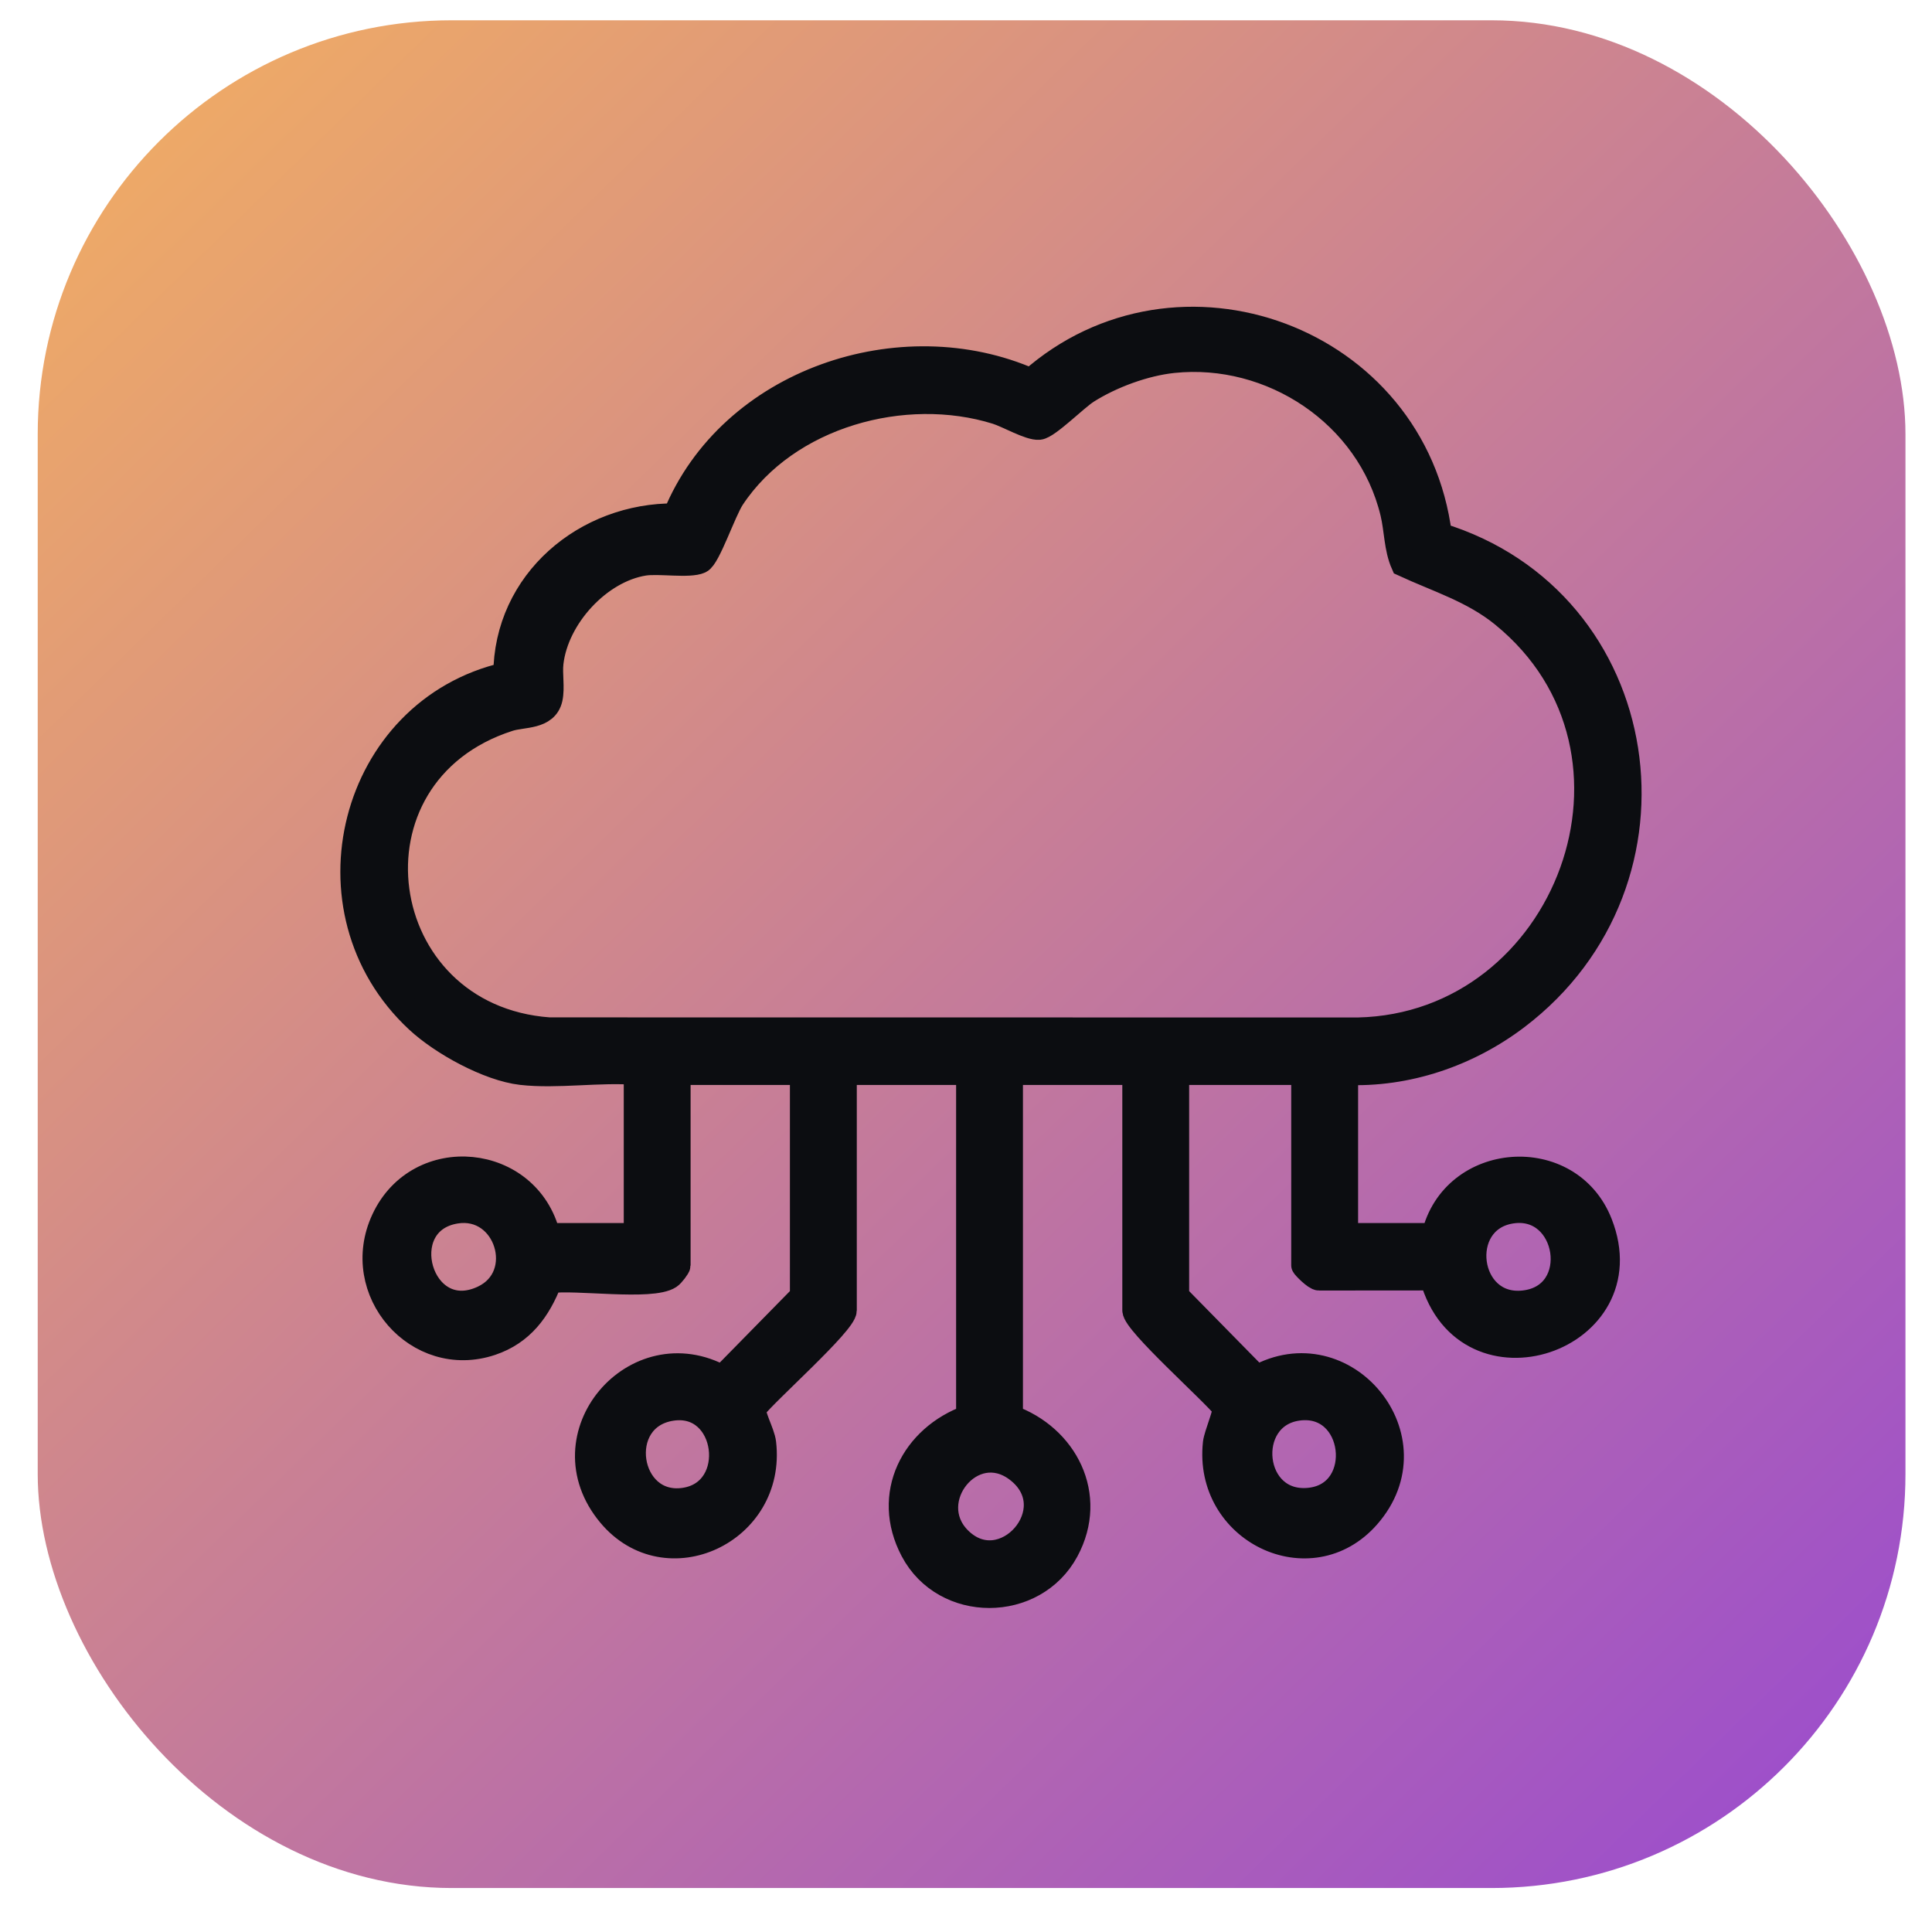
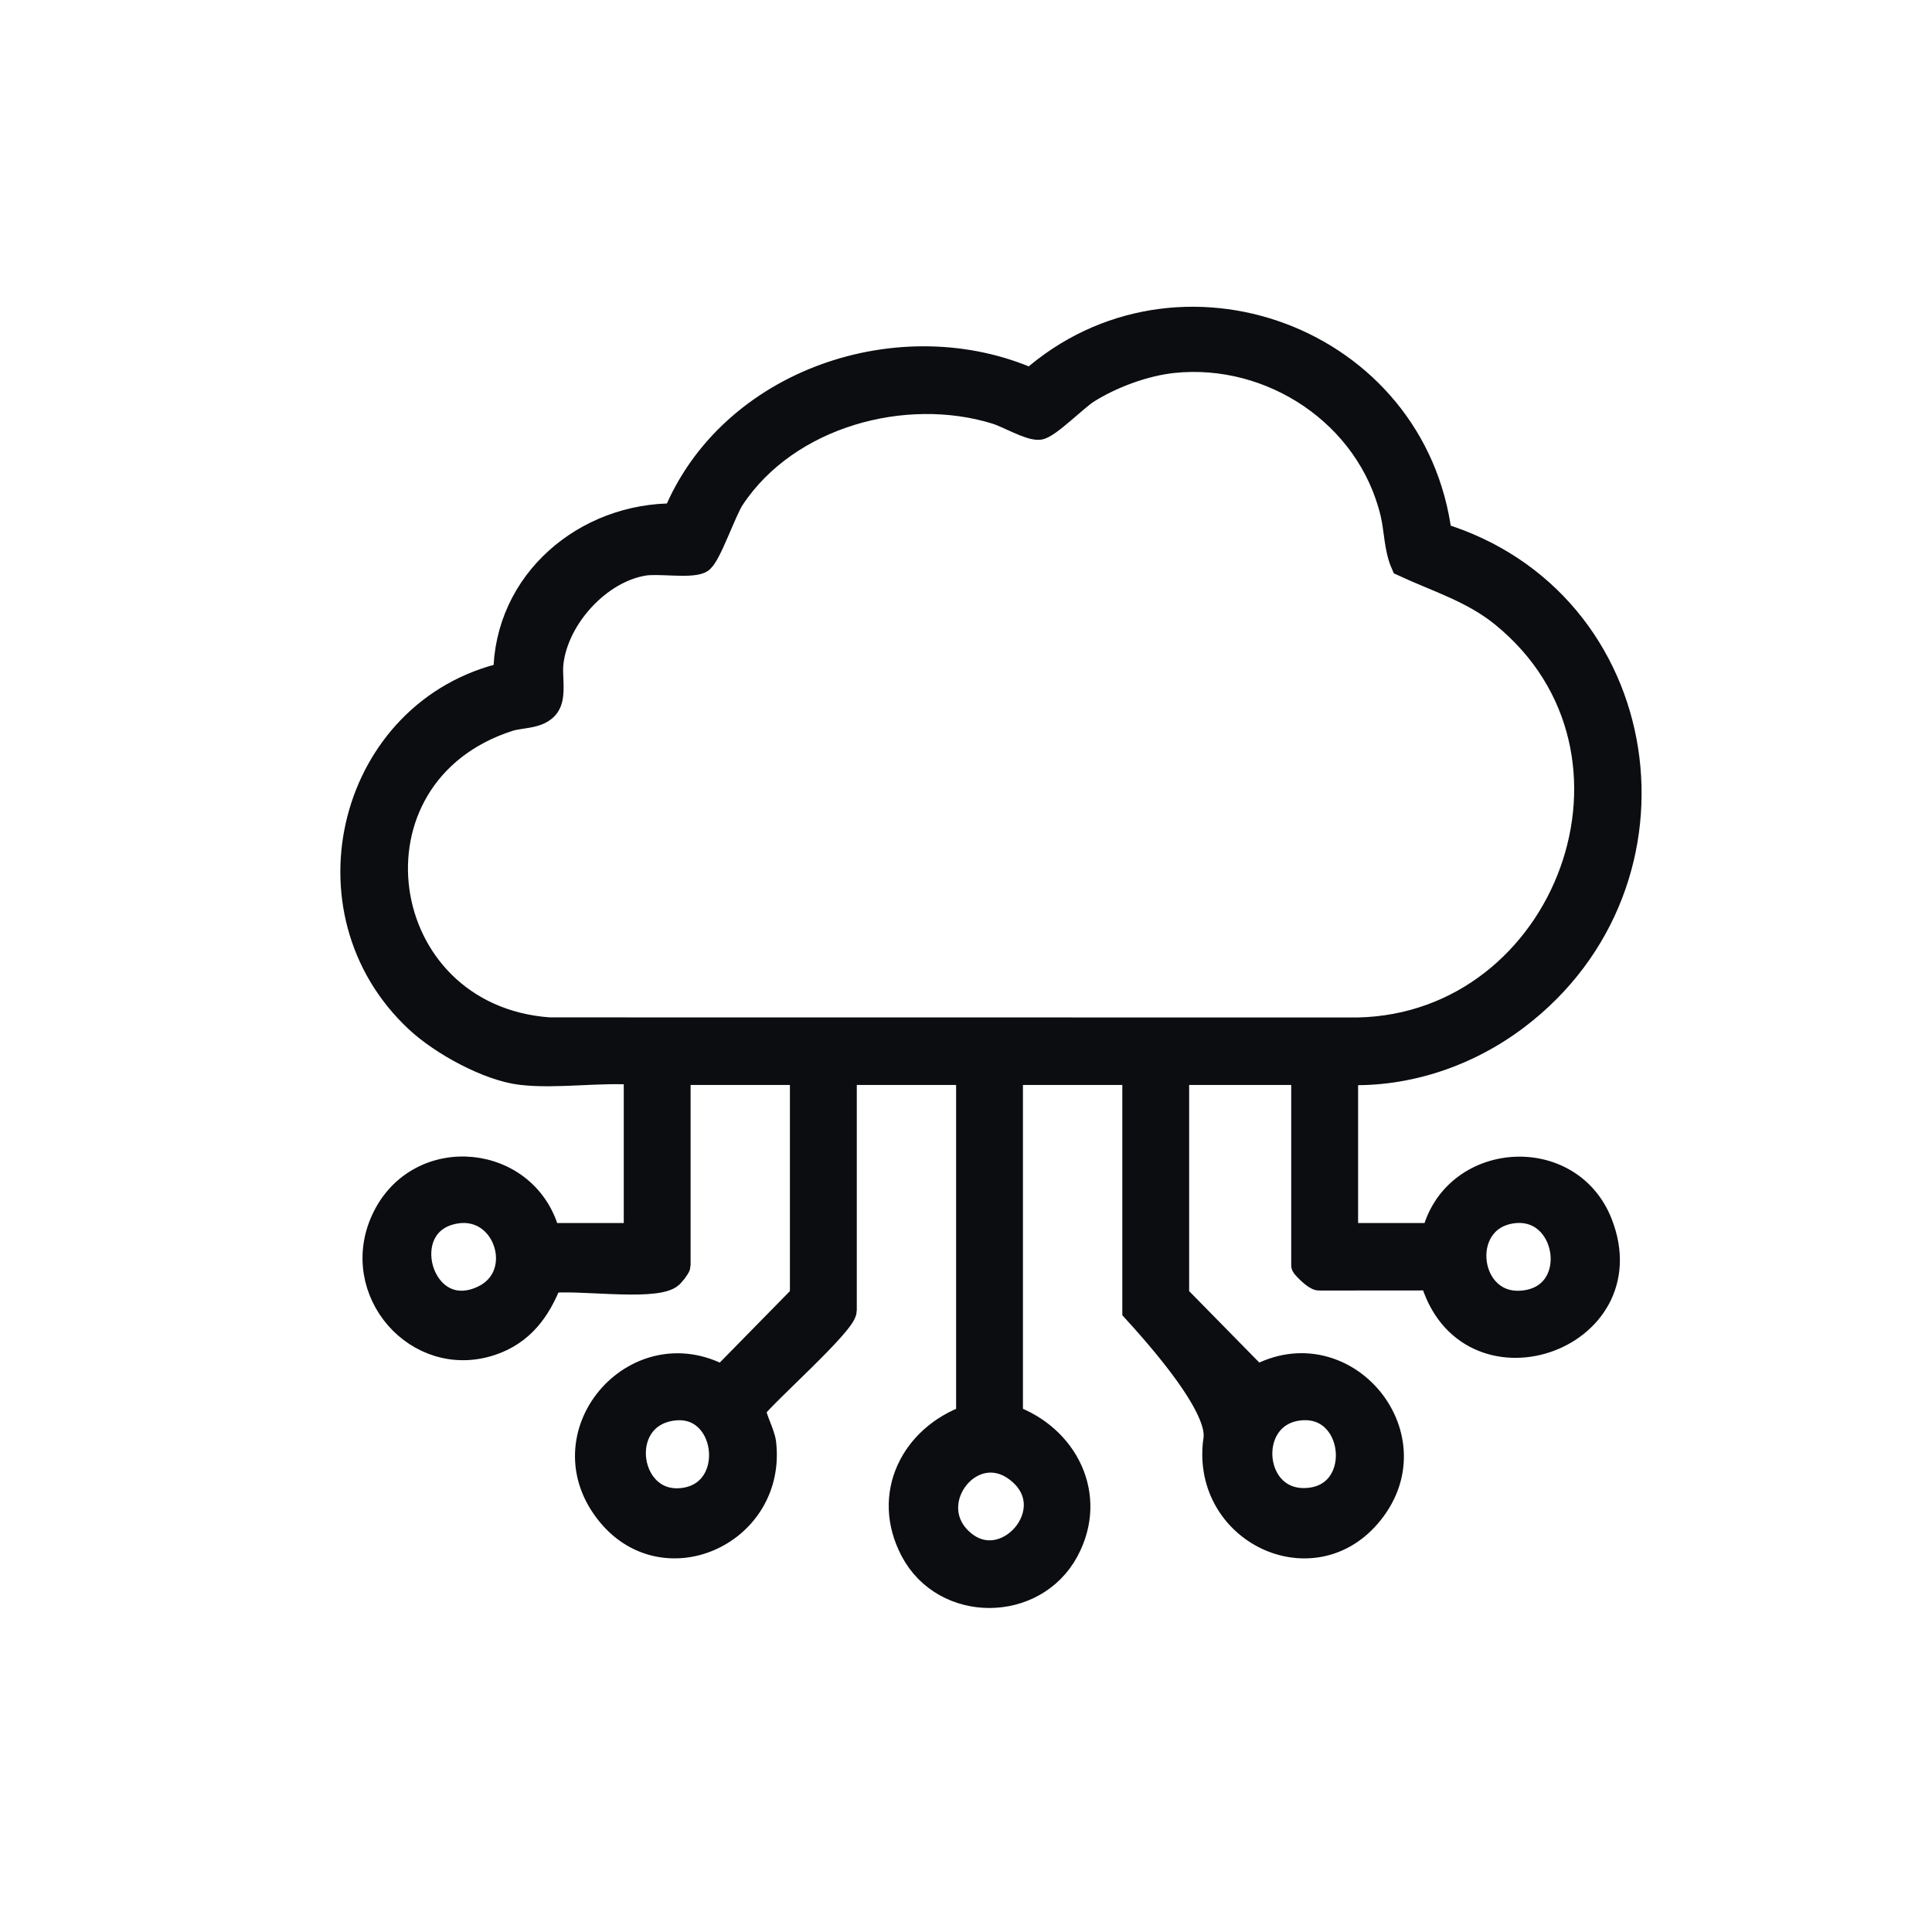
<svg xmlns="http://www.w3.org/2000/svg" width="42" height="42" viewBox="0 0 42 42" fill="none">
-   <rect x="0.82" y="0.441" width="40.603" height="40.603" rx="9" fill="url(#paint0_linear_1_19966)" />
-   <path d="M31.175 26.863H29.249V23.311C30.583 23.37 31.912 22.917 32.974 22.11C36.866 19.154 35.948 13.056 31.289 11.636C30.754 7.348 25.601 5.458 22.414 8.284C19.6 7.042 15.882 8.272 14.68 11.218C12.745 11.199 11.003 12.637 10.999 14.67C7.64 15.435 6.515 19.793 9.078 22.178C9.608 22.672 10.62 23.229 11.336 23.311C12.114 23.4 13.041 23.245 13.835 23.311V26.863H11.908C11.482 25.124 9.104 24.886 8.345 26.515C7.624 28.06 9.083 29.727 10.677 29.193C11.338 28.971 11.702 28.477 11.948 27.84C12.495 27.752 14.161 28.007 14.554 27.747C14.605 27.715 14.738 27.544 14.738 27.506V23.311H17.447V28.18L15.703 29.957C13.818 28.909 11.833 31.217 13.262 32.926C14.486 34.39 16.822 33.298 16.598 31.371C16.57 31.132 16.33 30.741 16.392 30.601C16.644 30.267 18.351 28.757 18.351 28.485V23.311H21.06V30.813C19.857 31.244 19.206 32.492 19.845 33.702C20.535 35.01 22.48 35.005 23.18 33.704C23.822 32.511 23.155 31.235 21.963 30.813V23.311H24.673V28.485C24.673 28.756 26.378 30.268 26.633 30.601C26.667 30.672 26.445 31.195 26.425 31.37C26.215 33.278 28.488 34.378 29.731 32.958C31.205 31.276 29.226 28.891 27.321 29.957L25.576 28.18V23.311H28.345V27.506C28.345 27.527 28.596 27.785 28.678 27.78L31.138 27.778C31.881 30.448 35.772 29.118 34.779 26.596C34.112 24.897 31.592 25.084 31.175 26.863ZM10.503 28.22C9.125 28.867 8.474 26.56 9.906 26.326C11.025 26.143 11.523 27.743 10.503 28.22ZM14.884 32.616C13.61 32.81 13.302 30.807 14.603 30.612C15.863 30.423 16.118 32.428 14.884 32.616ZM28.211 30.61C29.51 30.428 29.74 32.463 28.49 32.615C27.169 32.775 26.977 30.784 28.211 30.61ZM22.113 31.946C23.252 32.808 21.808 34.438 20.841 33.455C20.017 32.616 21.133 31.205 22.113 31.946ZM11.939 22.392C8.043 22.111 7.291 16.832 11.065 15.624C11.37 15.527 11.865 15.595 11.956 15.183C12.007 14.948 11.946 14.657 11.975 14.407C12.09 13.41 13.022 12.396 14 12.24C14.323 12.189 14.987 12.301 15.218 12.194C15.391 12.115 15.725 11.114 15.917 10.823C17.113 9.018 19.665 8.327 21.663 8.949C21.908 9.025 22.389 9.306 22.589 9.286C22.778 9.267 23.385 8.656 23.629 8.501C24.161 8.165 24.878 7.9 25.503 7.834C27.638 7.611 29.763 9.001 30.28 11.146C30.37 11.52 30.358 11.914 30.511 12.259C31.259 12.605 32.02 12.831 32.675 13.364C36.332 16.338 34.073 22.294 29.522 22.394L11.939 22.392ZM33.126 28.328C31.859 28.468 31.611 26.527 32.846 26.326C34.136 26.116 34.466 28.181 33.126 28.328Z" fill="#0C0D11" stroke="#0C0D11" stroke-width="0.55" />
+   <path d="M31.175 26.863H29.249V23.311C30.583 23.37 31.912 22.917 32.974 22.11C36.866 19.154 35.948 13.056 31.289 11.636C30.754 7.348 25.601 5.458 22.414 8.284C19.6 7.042 15.882 8.272 14.68 11.218C12.745 11.199 11.003 12.637 10.999 14.67C7.64 15.435 6.515 19.793 9.078 22.178C9.608 22.672 10.62 23.229 11.336 23.311C12.114 23.4 13.041 23.245 13.835 23.311V26.863H11.908C11.482 25.124 9.104 24.886 8.345 26.515C7.624 28.06 9.083 29.727 10.677 29.193C11.338 28.971 11.702 28.477 11.948 27.84C12.495 27.752 14.161 28.007 14.554 27.747C14.605 27.715 14.738 27.544 14.738 27.506V23.311H17.447V28.18L15.703 29.957C13.818 28.909 11.833 31.217 13.262 32.926C14.486 34.39 16.822 33.298 16.598 31.371C16.57 31.132 16.33 30.741 16.392 30.601C16.644 30.267 18.351 28.757 18.351 28.485V23.311H21.06V30.813C19.857 31.244 19.206 32.492 19.845 33.702C20.535 35.01 22.48 35.005 23.18 33.704C23.822 32.511 23.155 31.235 21.963 30.813V23.311H24.673V28.485C26.667 30.672 26.445 31.195 26.425 31.37C26.215 33.278 28.488 34.378 29.731 32.958C31.205 31.276 29.226 28.891 27.321 29.957L25.576 28.18V23.311H28.345V27.506C28.345 27.527 28.596 27.785 28.678 27.78L31.138 27.778C31.881 30.448 35.772 29.118 34.779 26.596C34.112 24.897 31.592 25.084 31.175 26.863ZM10.503 28.22C9.125 28.867 8.474 26.56 9.906 26.326C11.025 26.143 11.523 27.743 10.503 28.22ZM14.884 32.616C13.61 32.81 13.302 30.807 14.603 30.612C15.863 30.423 16.118 32.428 14.884 32.616ZM28.211 30.61C29.51 30.428 29.74 32.463 28.49 32.615C27.169 32.775 26.977 30.784 28.211 30.61ZM22.113 31.946C23.252 32.808 21.808 34.438 20.841 33.455C20.017 32.616 21.133 31.205 22.113 31.946ZM11.939 22.392C8.043 22.111 7.291 16.832 11.065 15.624C11.37 15.527 11.865 15.595 11.956 15.183C12.007 14.948 11.946 14.657 11.975 14.407C12.09 13.41 13.022 12.396 14 12.24C14.323 12.189 14.987 12.301 15.218 12.194C15.391 12.115 15.725 11.114 15.917 10.823C17.113 9.018 19.665 8.327 21.663 8.949C21.908 9.025 22.389 9.306 22.589 9.286C22.778 9.267 23.385 8.656 23.629 8.501C24.161 8.165 24.878 7.9 25.503 7.834C27.638 7.611 29.763 9.001 30.28 11.146C30.37 11.52 30.358 11.914 30.511 12.259C31.259 12.605 32.02 12.831 32.675 13.364C36.332 16.338 34.073 22.294 29.522 22.394L11.939 22.392ZM33.126 28.328C31.859 28.468 31.611 26.527 32.846 26.326C34.136 26.116 34.466 28.181 33.126 28.328Z" fill="#0C0D11" stroke="#0C0D11" stroke-width="0.55" />
  <defs>
    <linearGradient id="paint0_linear_1_19966" x1="-5.325" y1="0.441" x2="41.423" y2="48.438" gradientUnits="userSpaceOnUse">
      <stop stop-color="#FAB758" />
      <stop offset="1" stop-color="#9040DB" />
    </linearGradient>
  </defs>
</svg>